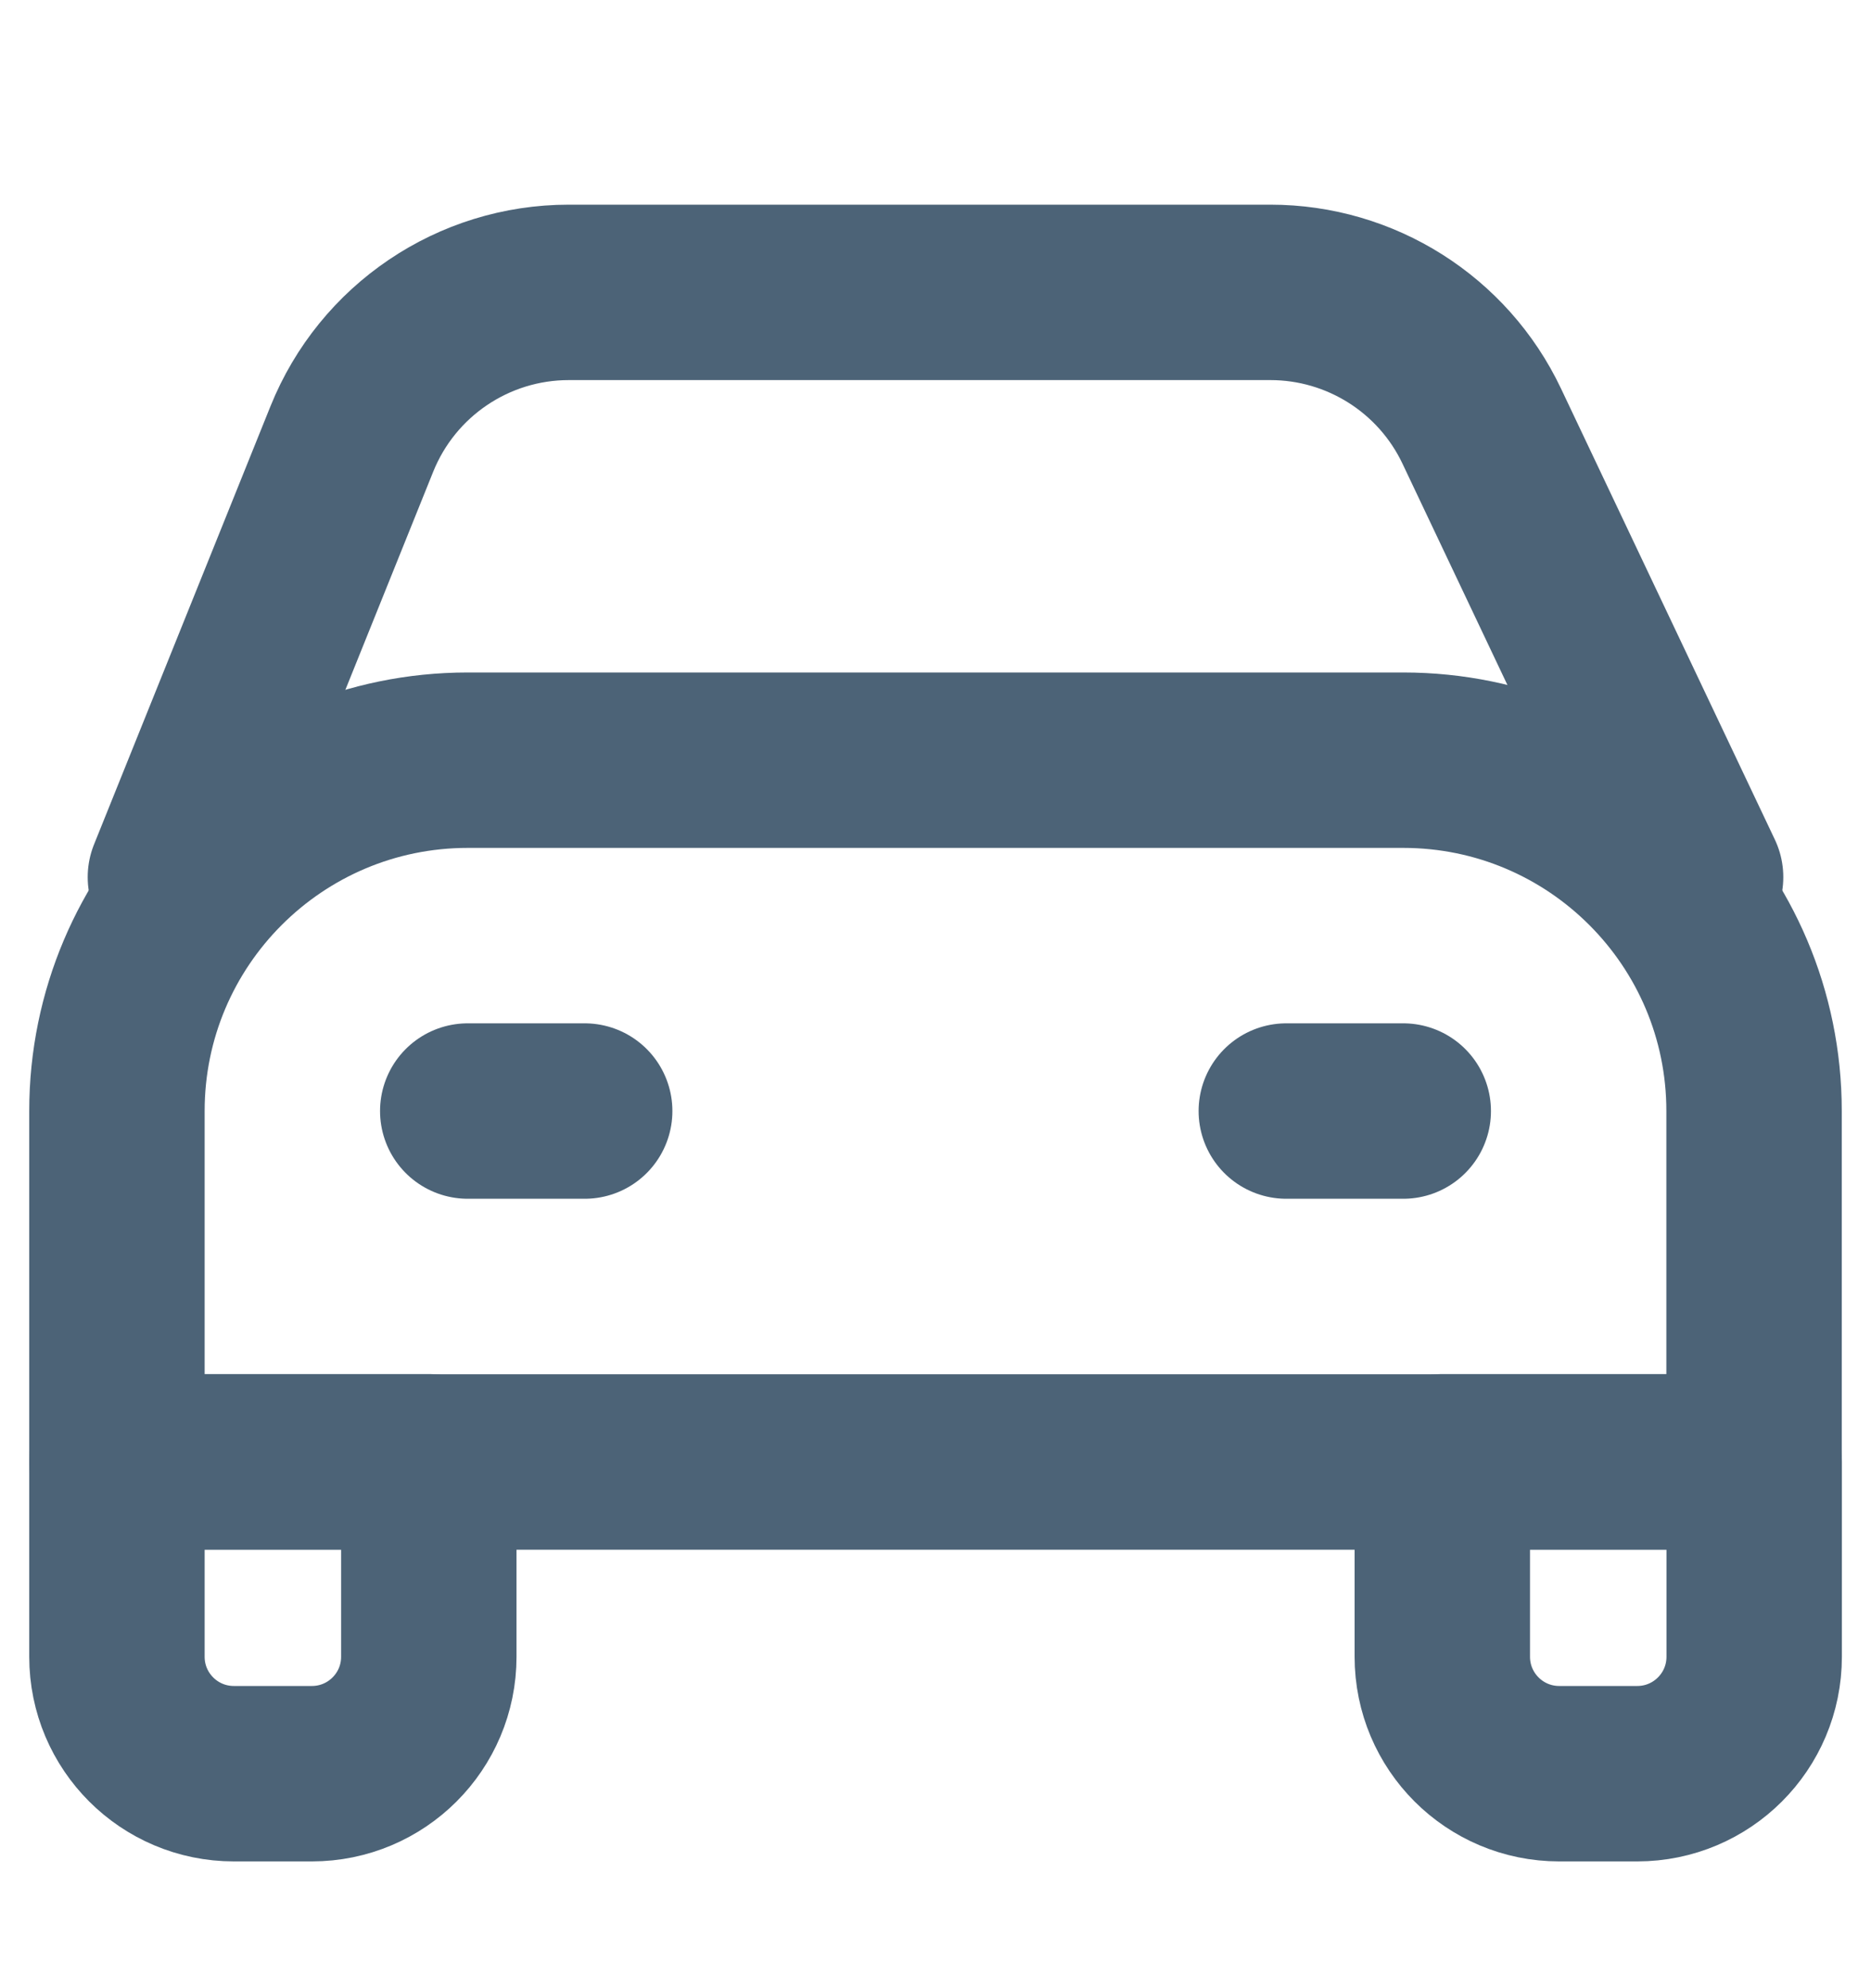
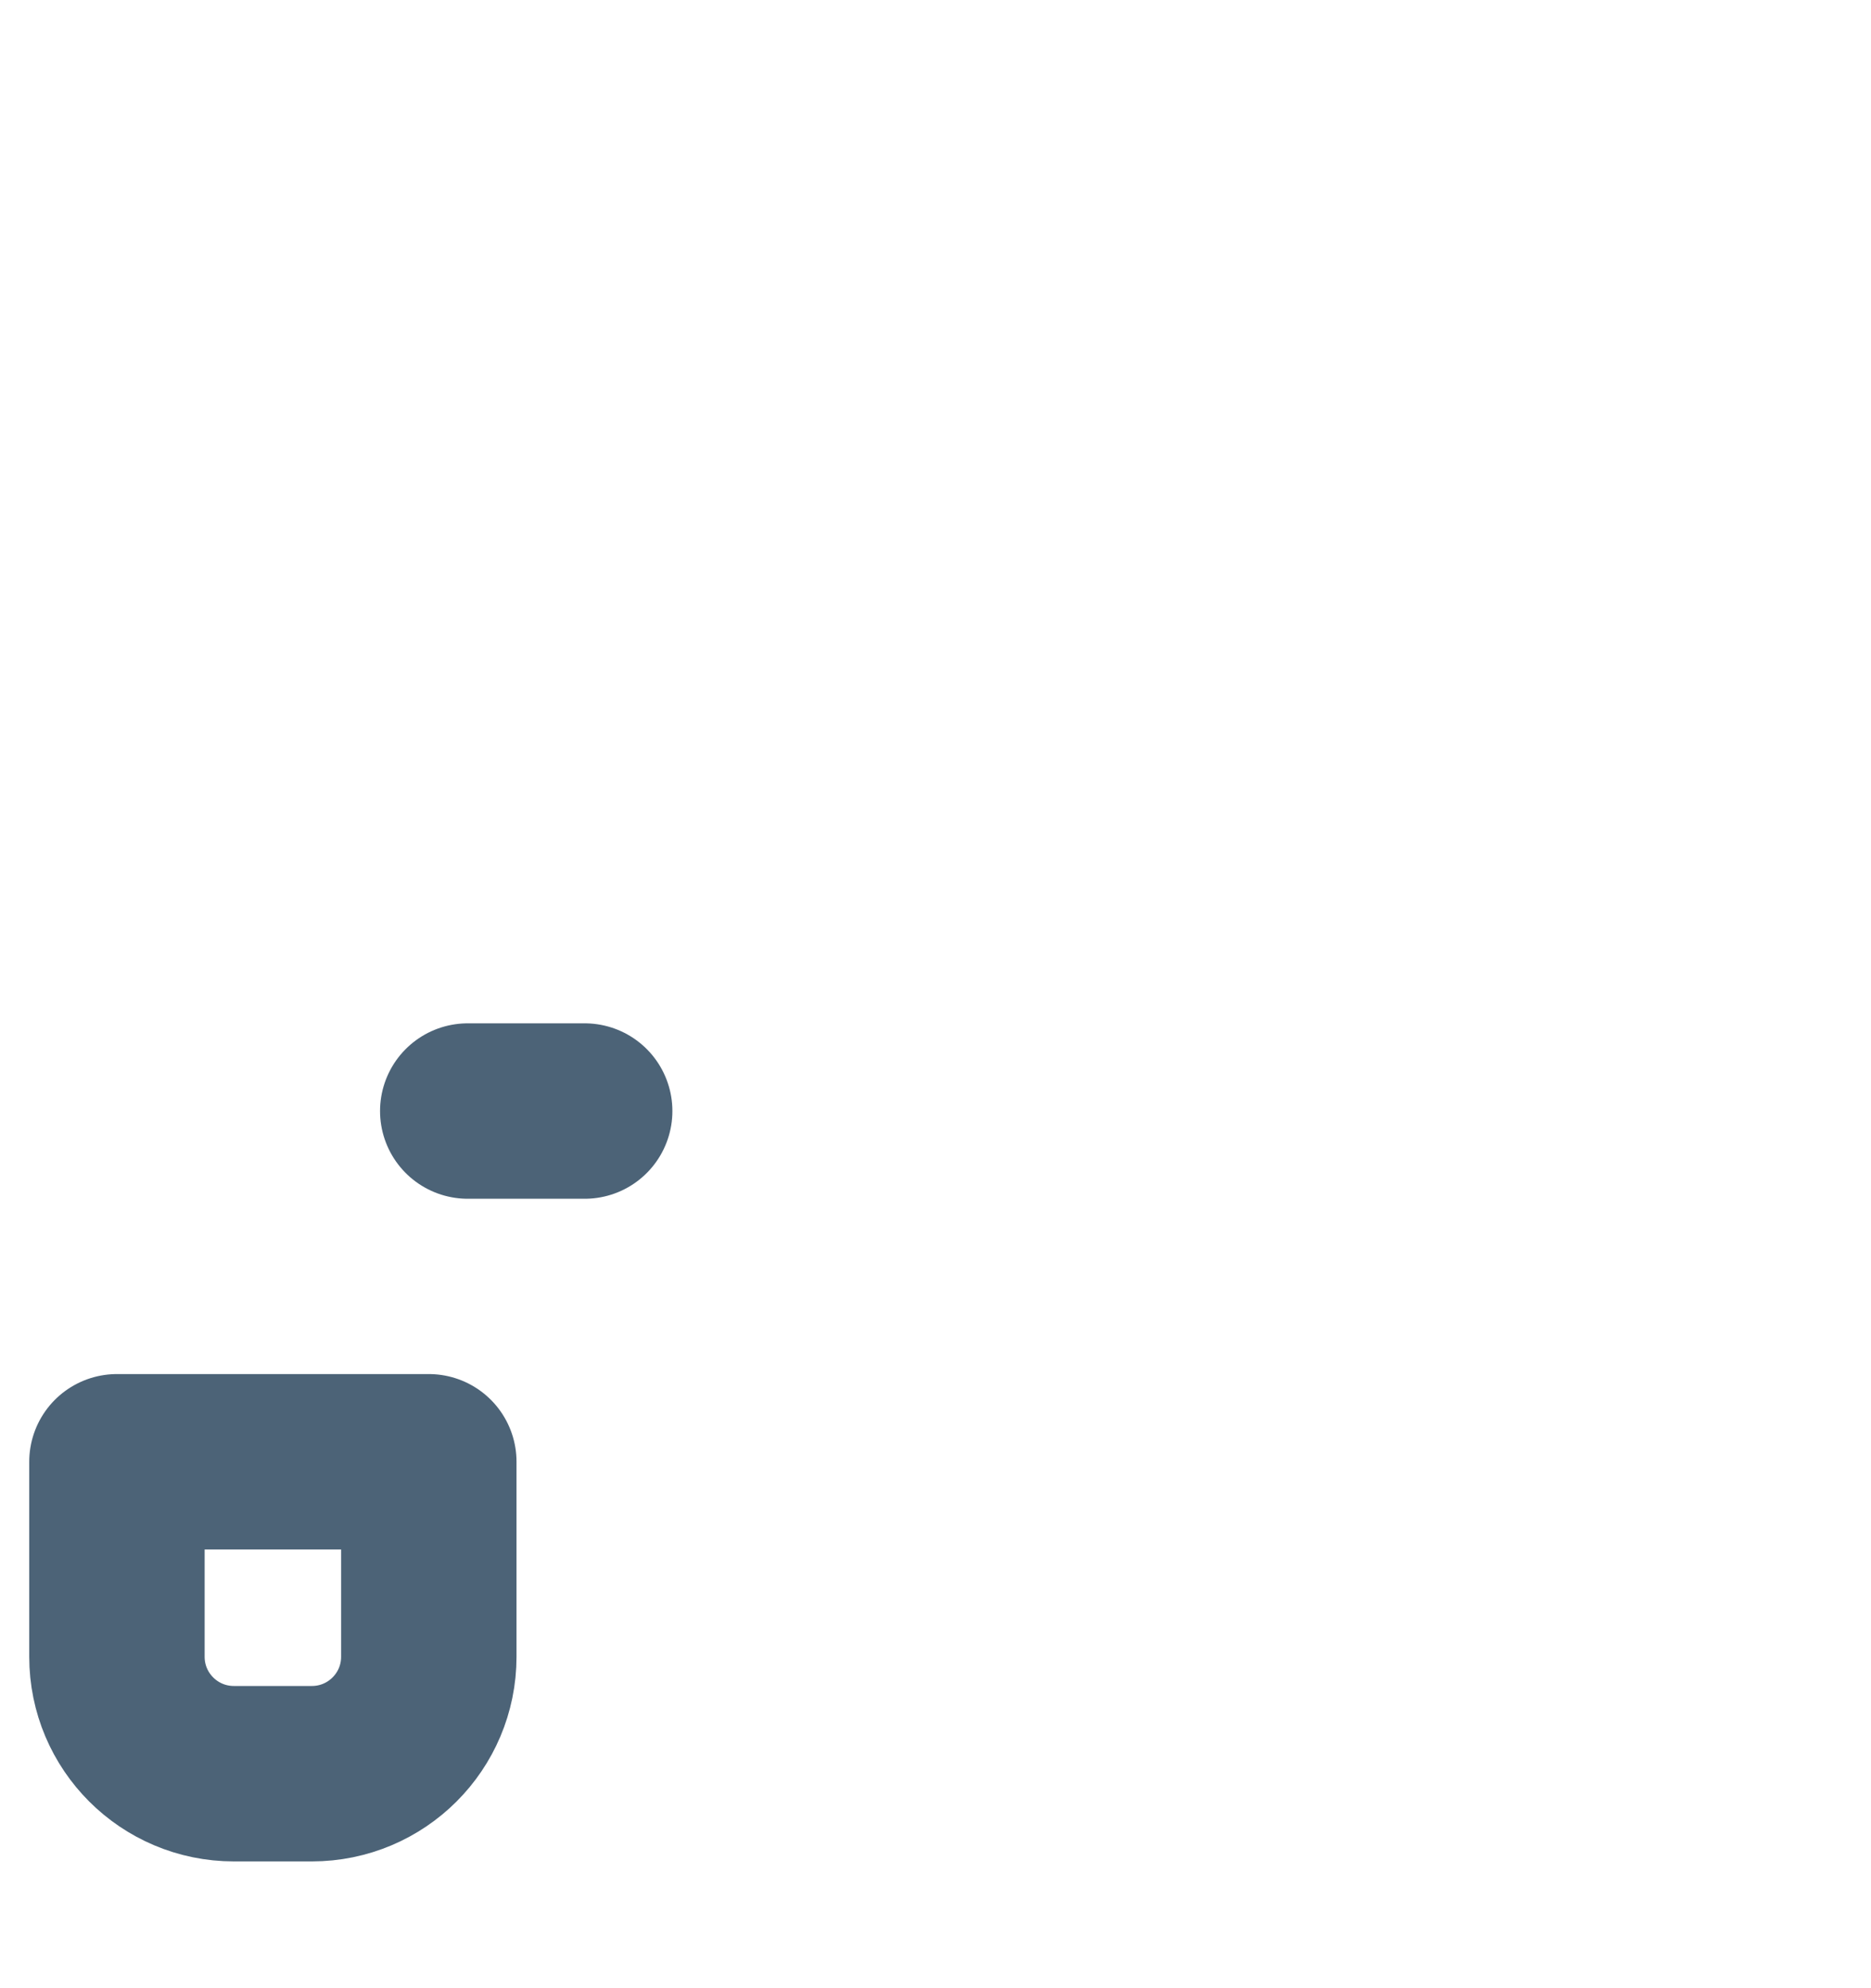
<svg xmlns="http://www.w3.org/2000/svg" width="16" height="17" viewBox="0 0 16 17" fill="none">
-   <path d="M1 9.5C1 7.844 2.343 6.5 4 6.5H12C13.657 6.5 15 7.844 15 9.5V12.501H1V9.5Z" stroke="#4C6377" stroke-width="1.5" stroke-linecap="round" stroke-linejoin="round" />
  <path d="M1 12.499H3.667V14.166C3.667 14.719 3.219 15.166 2.667 15.166H2C1.448 15.166 1 14.719 1 14.166V12.499Z" stroke="#4C6377" stroke-width="1.5" stroke-linecap="round" stroke-linejoin="round" />
-   <path d="M12.334 12.499H15.001V14.166C15.001 14.719 14.553 15.166 14.001 15.166H13.334C12.782 15.166 12.334 14.719 12.334 14.166V12.499Z" stroke="#4C6377" stroke-width="1.5" stroke-linecap="round" stroke-linejoin="round" />
-   <path d="M1.5 7.5L3.009 3.753C3.314 2.996 4.048 2.5 4.864 2.5H8.18H10.864C11.636 2.5 12.34 2.945 12.671 3.643L14.5 7.5" stroke="#4C6377" stroke-width="1.5" stroke-linecap="round" stroke-linejoin="round" />
  <path d="M4 9.5L5 9.5" stroke="#4C6377" stroke-width="1.5" stroke-linecap="round" stroke-linejoin="round" />
-   <path d="M11 9.5H12" stroke="#4C6377" stroke-width="1.5" stroke-linecap="round" stroke-linejoin="round" />
</svg>